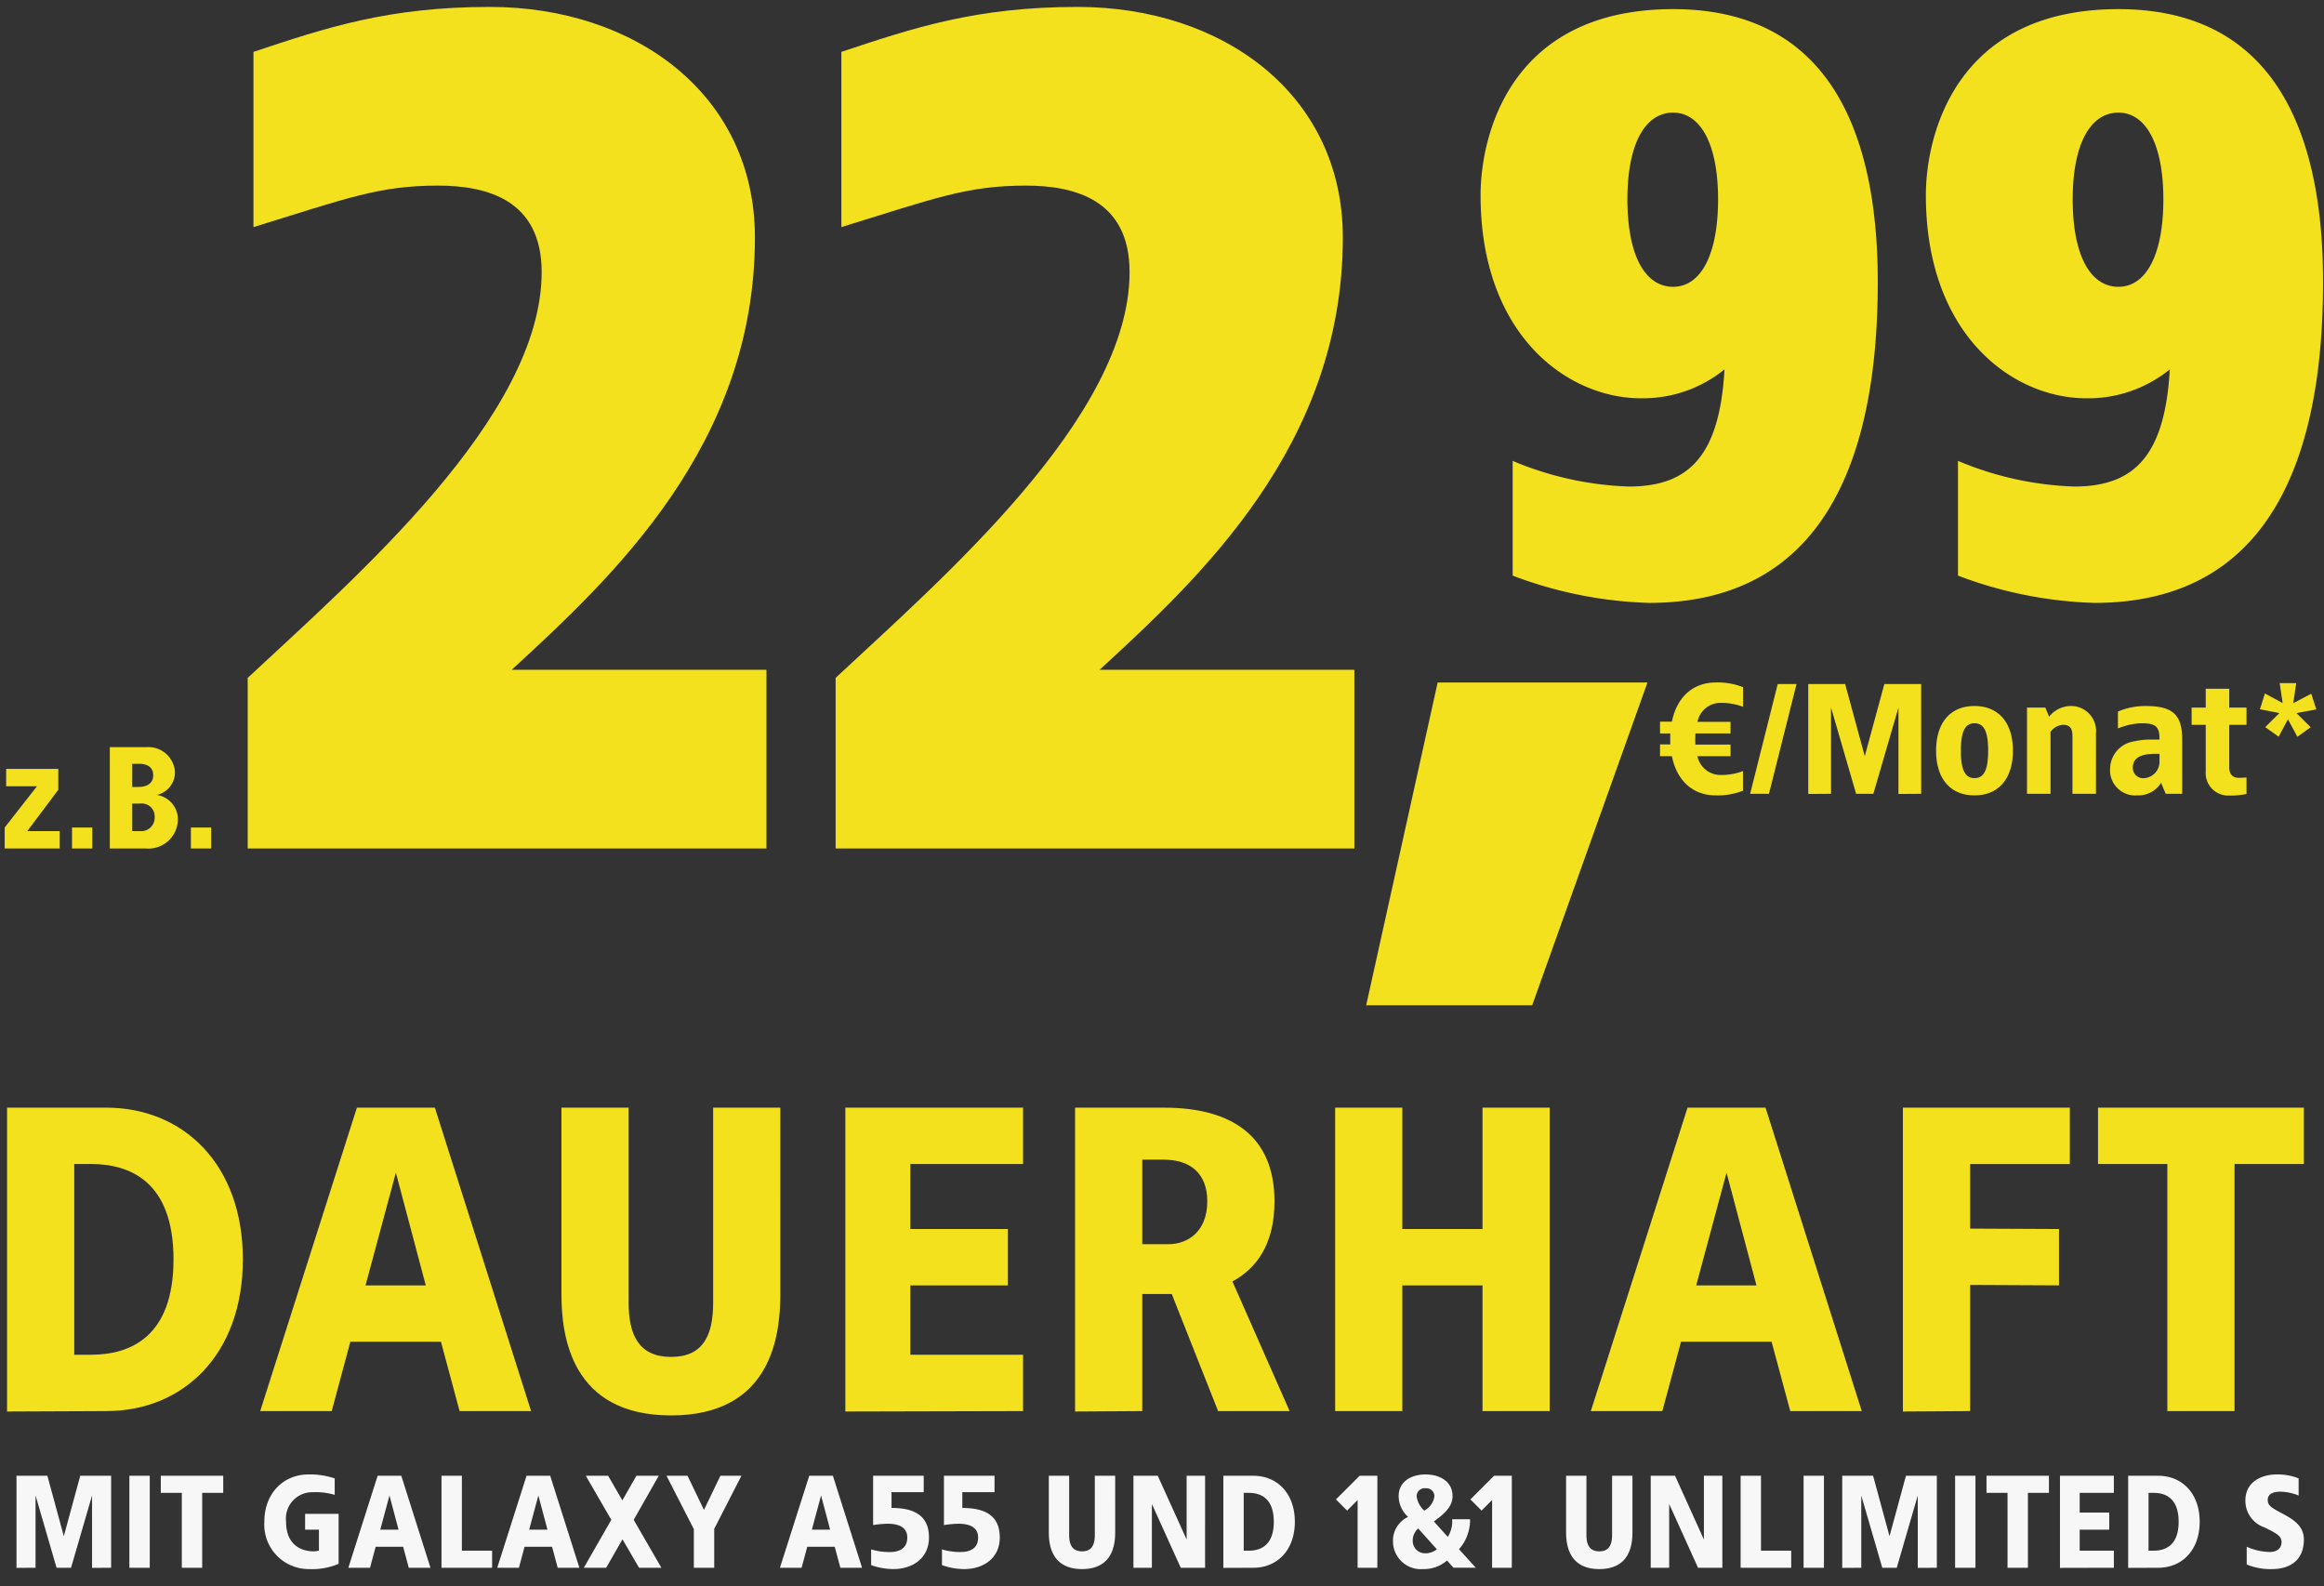
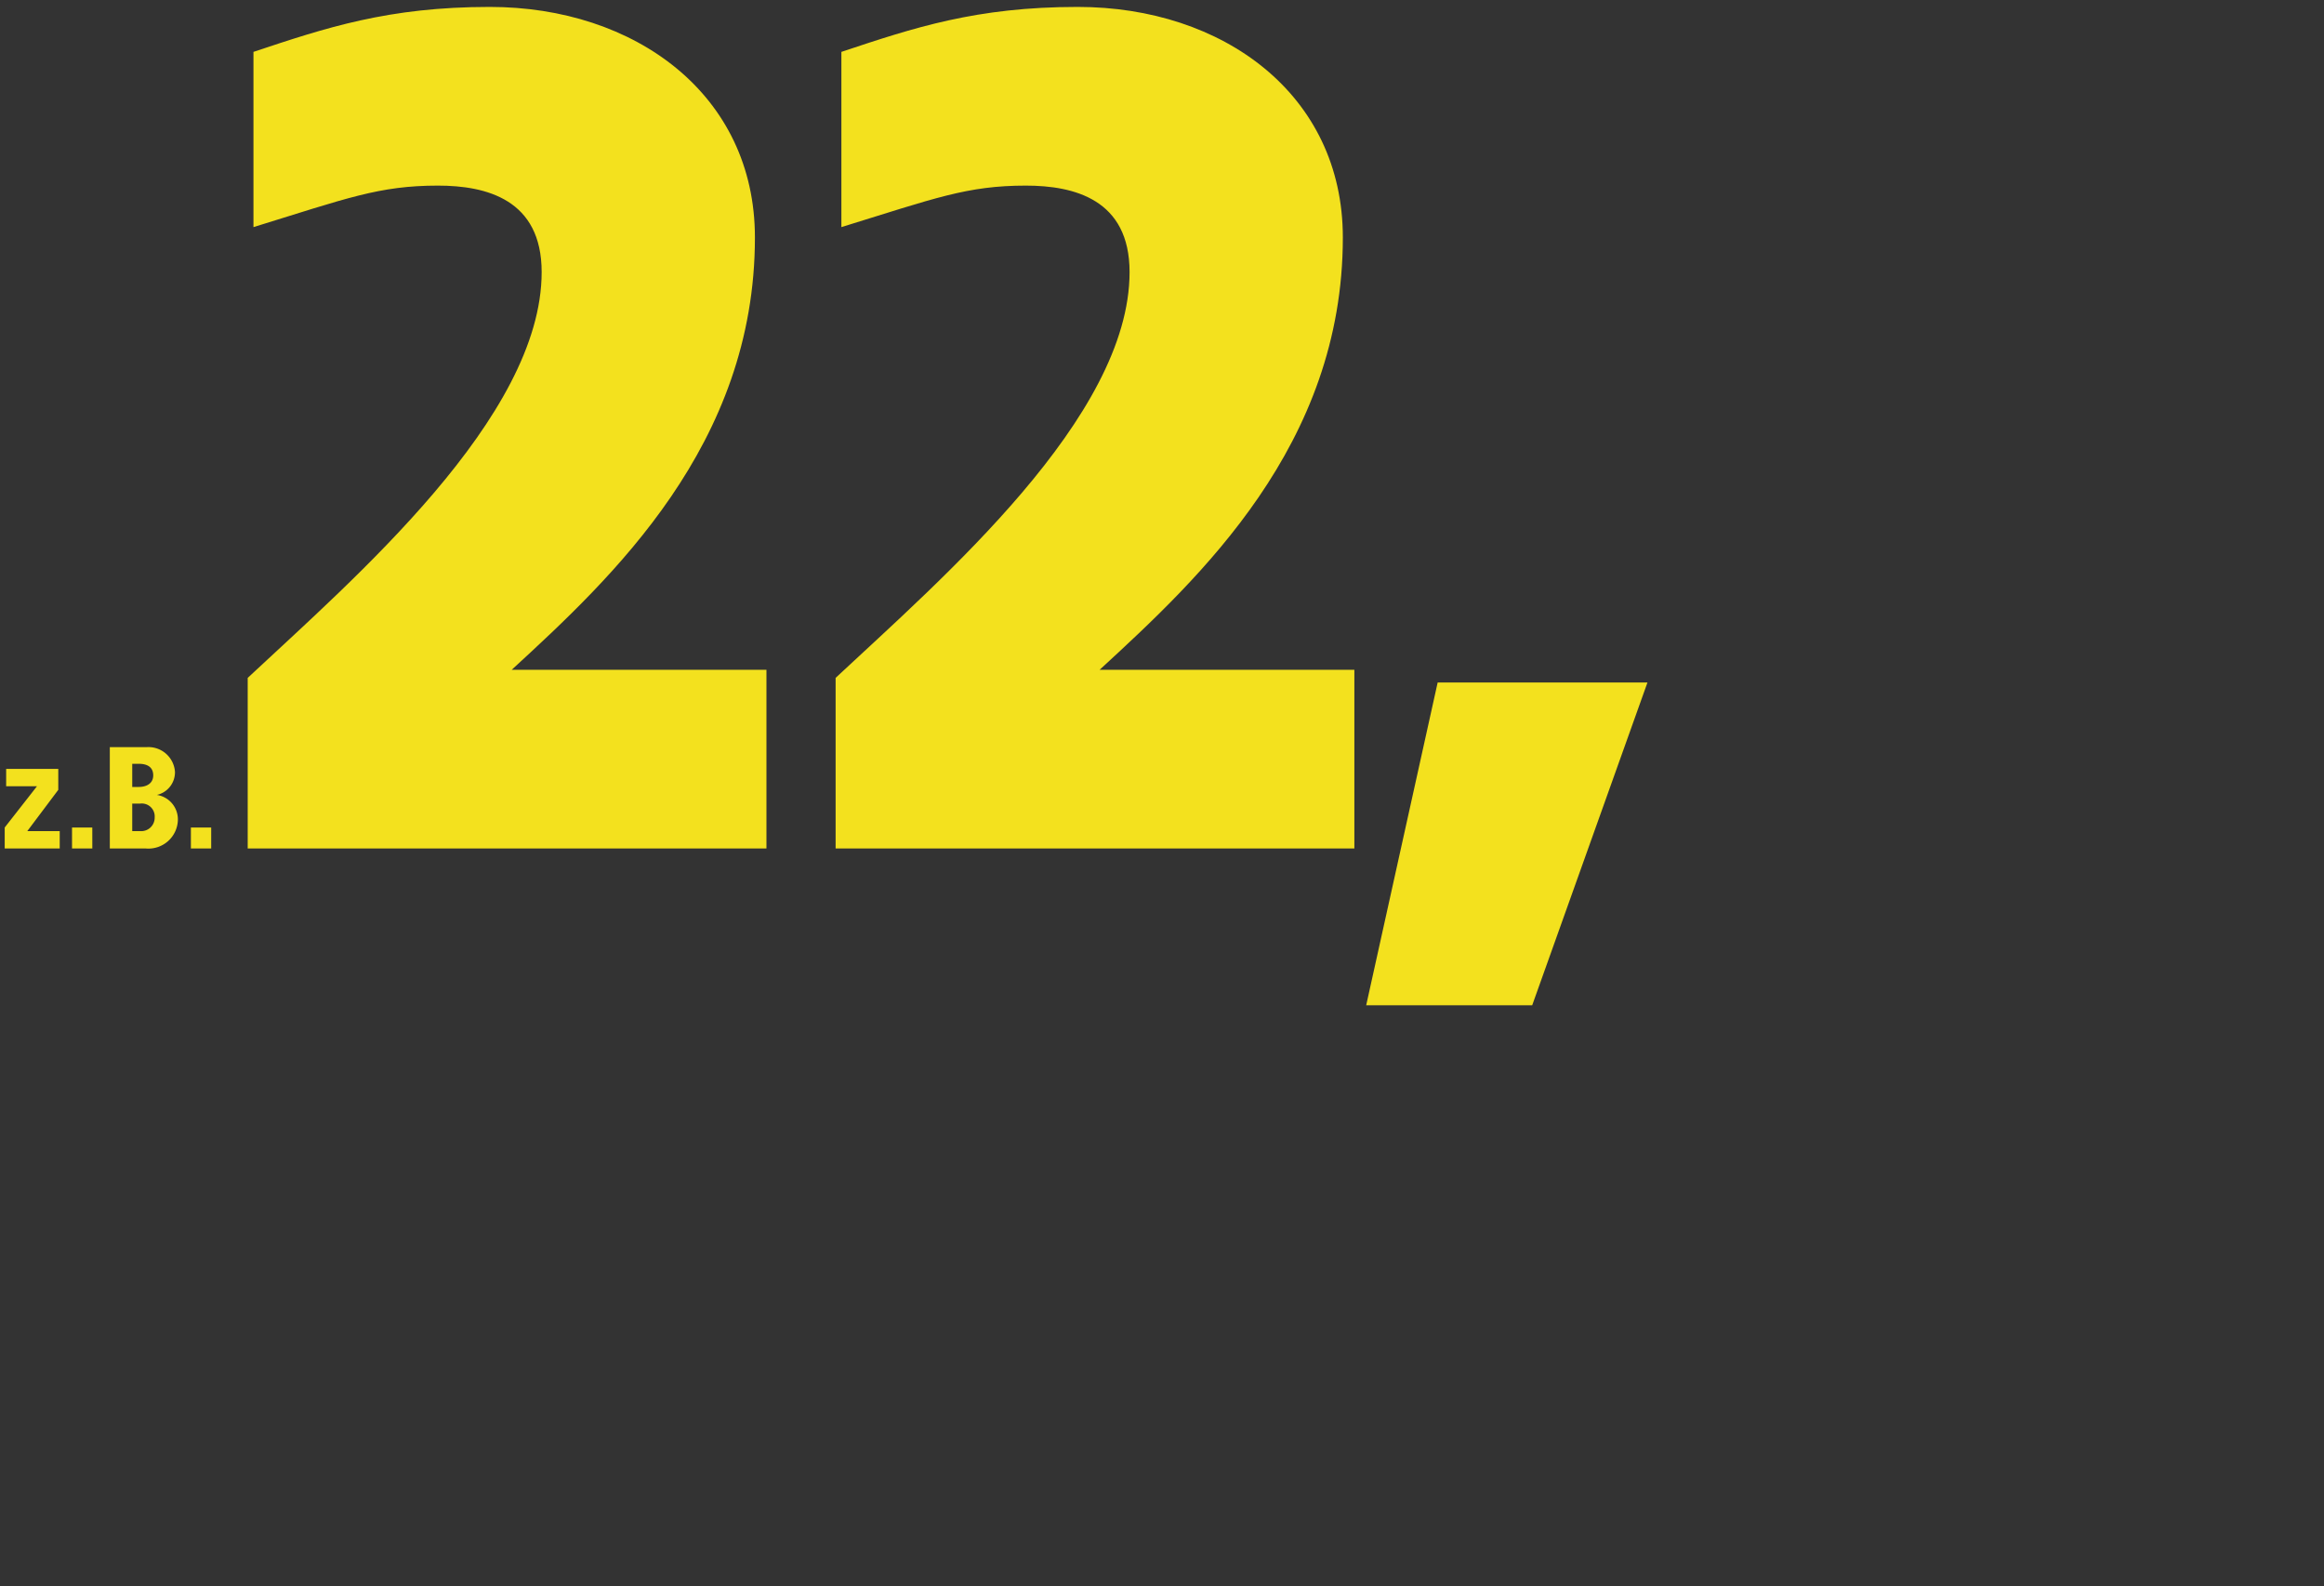
<svg xmlns="http://www.w3.org/2000/svg" width="252" height="172" viewBox="0 0 252 172">
  <rect x="0" y="0" width="252" height="172" fill="#333333" stroke="none" />
  <defs>
    <clipPath id="clip-path">
      <rect id="Rechteck_35753" data-name="Rechteck 35753" width="252" height="109" transform="translate(86 90)" fill="#fff" />
    </clipPath>
    <clipPath id="clip-path-2">
      <rect id="Rechteck_38955" data-name="Rechteck 38955" width="252" height="53" transform="translate(-11.5 -9.5)" fill="#fff" />
    </clipPath>
    <clipPath id="clip-d-preiselement-v4086-samsung-img-zb-22-99-dauerhaft-mit-samsung-a55-und-unlimited-s">
      <rect width="252" height="172" />
    </clipPath>
  </defs>
  <g id="d-preiselement-v4086-samsung-img-zb-22-99-dauerhaft-mit-samsung-a55-und-unlimited-s" clip-path="url(#clip-d-preiselement-v4086-samsung-img-zb-22-99-dauerhaft-mit-samsung-a55-und-unlimited-s)">
    <g id="Gruppe_103007" data-name="Gruppe 103007" transform="translate(-0.359 8)">
      <g id="Gruppe_maskieren_85833" data-name="Gruppe maskieren 85833" transform="translate(-85.641 -98)" clip-path="url(#clip-path)">
        <g id="Gruppe_89602" data-name="Gruppe 89602">
-           <path id="Pfad_43281" data-name="Pfad 43281" d="M23.925-63.51c-17.661,0-20.88,13.659-20.88,20.184,0,15.138,9.4,22.011,17.4,22.011a14.059,14.059,0,0,0,9.048-3.132c-.522,9.222-3.741,12.7-10.353,12.7A35.268,35.268,0,0,1,6.525-14.529V-2.088A45.343,45.343,0,0,0,21.315.87c18.879,0,24.8-15.486,24.8-34.8C46.11-48.807,41.673-63.51,23.925-63.51Zm0,11.223c2.958,0,4.872,3.393,4.872,9.4,0,6.09-1.914,9.483-4.872,9.483-3.045,0-4.959-3.393-4.959-9.483C18.966-48.894,20.88-52.287,23.925-52.287ZM72.21-63.51c-17.661,0-20.88,13.659-20.88,20.184,0,15.138,9.4,22.011,17.4,22.011a14.059,14.059,0,0,0,9.048-3.132c-.522,9.222-3.741,12.7-10.353,12.7A35.268,35.268,0,0,1,54.81-14.529V-2.088A45.343,45.343,0,0,0,69.6.87c18.879,0,24.8-15.486,24.8-34.8C94.4-48.807,89.958-63.51,72.21-63.51Zm0,11.223c2.958,0,4.872,3.393,4.872,9.4,0,6.09-1.914,9.483-4.872,9.483-3.045,0-4.959-3.393-4.959-9.483C67.251-48.894,69.165-52.287,72.21-52.287Z" transform="translate(243.5 154.5)" fill="#f3e11e" />
          <path id="Pfad_43282" data-name="Pfad 43282" d="M87.75,98.375H65l-7.75,35h18Z" transform="translate(176.891 65.625)" fill="#f3e11e" />
-           <path id="Pfad_43284" data-name="Pfad 43284" d="M6.63,3.93c-2.465,0-4.216,1.6-4.743,4.25H.6V9.455H1.717c-.017.187-.017,1,0,1.19H.6V11.92H1.887c.527,2.652,2.278,4.25,4.743,4.25A7.48,7.48,0,0,0,9.6,15.66V13.535a6.714,6.714,0,0,1-2.38.425,2.564,2.564,0,0,1-2.567-2.04H8.245V10.662H4.437c-.017-.2-.017-.408-.017-.612l.017-.595H8.245V8.2H4.658A2.551,2.551,0,0,1,7.225,6.14a6.714,6.714,0,0,1,2.38.425V4.44A7.48,7.48,0,0,0,6.63,3.93ZM15.4,4.1h-2.04L10.37,16h2.04Zm13.515,0H24.922L22.8,11.92,20.672,4.1h-4V16.017L19.142,16V6.65L21.862,16h1.87l2.72-9.35v9.367L28.917,16ZM34.7,6.48c-2.635,0-4.165,1.819-4.165,4.845s1.53,4.845,4.165,4.845c2.618,0,4.165-1.819,4.165-4.845S37.315,6.48,34.7,6.48Zm0,1.87c1.071,0,1.479.986,1.479,2.975S35.768,14.3,34.7,14.3s-1.479-.986-1.479-2.975S33.626,8.35,34.7,8.35ZM45.152,6.48a3.034,3.034,0,0,0-2.363,1.156l-.408-.986H40.392V16h2.55V9.285A1.8,1.8,0,0,1,44.3,8.52c.731,0,1.02.374,1.02,1.224V16h2.55V9.455A2.707,2.707,0,0,0,45.152,6.48Zm8.075,0a7.579,7.579,0,0,0-2.975.6V8.911A7.3,7.3,0,0,1,52.8,8.35c1.6,0,1.972.391,1.955,1.768h-.918a8.06,8.06,0,0,0-1.785.187A3.051,3.051,0,0,0,49.4,13.28a2.731,2.731,0,0,0,2.975,2.89,2.873,2.873,0,0,0,2.55-1.36l.51,1.19h1.785V10.135C57.222,7.364,56.151,6.48,53.227,6.48Zm1.53,5.185v.765a1.791,1.791,0,0,1-1.615,1.87,1.122,1.122,0,0,1-1.275-1.156c0-1.156,1.1-1.479,2.38-1.479ZM62.322,4.61h-2.55V6.65h-1.53V8.52h1.53v5.049a2.434,2.434,0,0,0,2.55,2.618,8.052,8.052,0,0,0,1.87-.17V14.232c-.289.017-.561.034-.85.034-.8,0-1.02-.578-1.02-1.156V8.52h1.87V6.65h-1.87ZM69.583,4H67.791l.32,2.16-1.92-1.04-.544,1.712,2.112.416-1.536,1.52,1.456,1.04L68.687,7.92l1.024,1.9,1.44-1.04L69.615,7.248l2.144-.4-.544-1.7L69.263,6.176Z" transform="translate(265.404 160.07)" fill="#f3e11e" />
          <path id="Pfad_48066" data-name="Pfad 48066" d="M6.319-9.545H.667v1.884H4.011L.51-3.187V-.91H6.476V-2.794H2.959l3.36-4.474Zm3.689,6.358H7.81V-.91h2.2Zm5.9-8.713h-4V-.91h3.925a3.193,3.193,0,0,0,3.454-3.061A2.682,2.682,0,0,0,17.01-6.719a2.517,2.517,0,0,0,1.962-2.512A2.883,2.883,0,0,0,15.911-11.9Zm-.863,1.805c.863,0,1.57.314,1.57,1.256,0,.863-.706,1.256-1.57,1.256h-.706v-2.512Zm.141,4.317a1.4,1.4,0,0,1,1.586,1.491,1.458,1.458,0,0,1-1.586,1.491h-.848V-5.777ZM22.9-3.187H20.7V-.91h2.2Z" transform="translate(86 182.91)" fill="#f3e11e" />
          <path id="Pfad_48768" data-name="Pfad 48768" d="M38.75,27.75c-11,0-17.75,2.25-25.625,4.875v19c10.125-3.125,13.625-4.5,20-4.5,5.25,0,11.25,1.5,11.25,9.375,0,15.75-20.375,33.25-31.875,44V119H68.75V99.625H41.125C52,89.625,67.5,75.25,67.5,52.75,67.5,37.25,54.5,27.75,38.75,27.75Zm63.75,0c-11,0-17.75,2.25-25.625,4.875v19c10.125-3.125,13.625-4.5,20-4.5,5.25,0,11.25,1.5,11.25,9.375,0,15.75-20.375,33.25-31.875,44V119H132.5V99.625H104.875c10.875-10,26.375-24.375,26.375-46.875C131.25,37.25,118.25,27.75,102.5,27.75Z" transform="translate(100.359 63)" fill="#f3e11e" />
        </g>
      </g>
      <g id="Gruppe_maskieren_99091" data-name="Gruppe maskieren 99091" transform="translate(11.859 120.5)" clip-path="url(#clip-path-2)">
-         <path id="Pfad_48611" data-name="Pfad 48611" d="M-112.471-32.9h-10.763V.047L-112.471,0c8.319,0,14.805-6.11,14.805-16.45S-104.152-32.9-112.471-32.9Zm-1.645,6.11c4.183,0,8.93,1.88,8.93,10.34s-4.747,10.34-8.93,10.34h-1.833V-26.79Zm37.271-6.11H-85.3L-95.786,0h7.755l2.021-7.52h9.823L-74.166,0h7.755Zm-4.23,7.05,3.243,12.22h-6.533Zm41.689-7.05h-7.285v21.15c0,3.525-1.081,5.875-4.559,5.875s-4.606-2.35-4.606-5.875V-32.9h-7.285v20.21c0,4.465.987,13.16,11.891,13.16s11.844-8.695,11.844-13.16Zm26.32,0h-19.27V.047L-13.066,0V-6.11h-12.22v-7.52h10.575v-6.11H-25.286v-7.05h12.22Zm15.275,0H-7.426V.047L-.141,0V-12.69h3.2L8.084,0h7.755l-6.2-14.053c2.585-1.41,4.559-4,4.559-8.695C14.194-29.8,9.588-32.9,2.209-32.9Zm0,5.64c2.82,0,4.7,1.457,4.7,4.512,0,3.29-2.115,4.653-4.23,4.653H-.141V-27.26Zm41.83-5.64H36.754v13.16H28.059V-32.9H20.774V0h7.285V-13.63h8.695V0h7.285Zm23.406,0h-8.46L48.5,0h7.755L58.28-7.52H68.1L70.124,0h7.755Zm-4.23,7.05,3.243,12.22H59.925Zm37.224-7.05h-18.1V.047L89.629,0V-13.677l9.635.047v-6.11l-9.635-.047v-7h10.81Zm25.38,0H103.494v6.11h7.52V0H118.3V-26.79h7.52Z" transform="translate(112.5 24.5)" fill="#f3e11e" />
-         <path id="Pfad_48726" data-name="Pfad 48726" d="M-102.612-9.087h-3.349l-1.781,6.555-1.781-6.555h-3.349V.9l2.066-.014V-6.95l2.28,7.838h1.568l2.28-7.838V.9l2.066-.014Zm4.19,0h-2.209V.888h2.209Zm7.966,0h-6.769v1.853h2.28V.888h2.209V-7.235h2.28Zm9.234-.143c-2.665,0-4.774,2-4.774,5.13a4.819,4.819,0,0,0,4.845,5.13A7.3,7.3,0,0,0-77.944.46V-4.955h-3.634v1.71h1.5V-.979a1.975,1.975,0,0,1-.57.086c-1.283,0-2.993-.641-2.993-3.206a2.861,2.861,0,0,1,2.921-3.206,7.275,7.275,0,0,1,2.351.285V-8.8A8.282,8.282,0,0,0-81.222-9.23Zm10.075.143h-2.565L-76.89.888h2.351l.613-2.28h2.978l.613,2.28h2.351ZM-72.429-6.95l.983,3.705h-1.981Zm7.852-2.138h-2.209V.888H-61.3V-.965h-3.278Zm9.576,0h-2.565L-60.744.888h2.351l.613-2.28H-54.8l.613,2.28h2.351ZM-56.283-6.95l.983,3.705h-1.981ZM-43.23-9.087h-2.423l-1.525,2.665-1.539-2.665h-2.423l2.765,4.774-2.978,5.2h2.423L-47.163-2.2l1.8,3.092h2.423l-3.007-5.2Zm8.964,0h-2.28l-1.781,3.705-1.781-3.705h-2.28L-39.425-3.3V.888h2.209V-3.33Zm9.918,0h-2.565L-30.091.888h2.351l.613-2.28h2.978l.613,2.28h2.351ZM-25.63-6.95l.983,3.705h-1.981ZM-14.5-9.087h-5.486v5.344a11.644,11.644,0,0,1,1.568-.143c.855,0,2.138.185,2.138,1.5s-1.1,1.568-1.853,1.568A6.578,6.578,0,0,1-20.2-1.107V.6a7.219,7.219,0,0,0,2.423.428c2.066,0,3.848-1.169,3.848-3.42,0-2.465-1.71-3.206-4.061-3.206v-1.71H-14.5Zm7.681,0h-5.486v5.344a11.644,11.644,0,0,1,1.568-.143c.855,0,2.138.185,2.138,1.5S-9.7-.822-10.453-.822a6.578,6.578,0,0,1-2.066-.285V.6A7.219,7.219,0,0,0-10.1,1.03c2.066,0,3.848-1.169,3.848-3.42,0-2.465-1.71-3.206-4.061-3.206v-1.71H-6.82Zm13.082,0H4.054v6.413c0,1.069-.328,1.781-1.382,1.781s-1.4-.713-1.4-1.781V-9.087H-.934V-2.96c0,1.354.3,3.99,3.605,3.99S6.263-1.606,6.263-2.96Zm9.747,0h-2v6.912L10.88-9.087H8.243V.888h2V-6.024L13.374.888H16.01Zm5.244,0H17.991V.9L21.254.888c2.522,0,4.489-1.853,4.489-4.988S23.776-9.087,21.254-9.087Zm-.5,1.853c1.268,0,2.708.57,2.708,3.135S22.024-.965,20.755-.965H20.2v-6.27ZM34.692-9.087H32.769L30.2-6.522l1.211,1.211,1.14-1.14V.888h2.138Zm5.23-.143C38.341-9.23,37-8.446,37-6.879a3.059,3.059,0,0,0,1.026,2.252,2.831,2.831,0,0,0-1.639,2.665A3.018,3.018,0,0,0,39.666,1.03,3.813,3.813,0,0,0,42.245.1l.7.784h2.423L43.542-1.121a4.762,4.762,0,0,0,1.2-3.249H42.8a3.181,3.181,0,0,1-.47,1.91L40.82-4.128c.8-.627,2.024-1.425,2.024-2.75C42.844-8.446,41.49-9.23,39.922-9.23Zm0,1.5a.861.861,0,0,1,.955.869,2.085,2.085,0,0,1-1.1,1.553,2.545,2.545,0,0,1-.827-1.553A.872.872,0,0,1,39.922-7.734Zm-.8,4.361,2.024,2.252A2,2,0,0,1,39.88-.68a1.338,1.338,0,0,1-1.354-1.283A1.727,1.727,0,0,1,39.124-3.373ZM49.271-9.087H47.347L44.782-6.522l1.211,1.211,1.14-1.14V.888h2.138Zm13.082,0H60.144v6.413c0,1.069-.328,1.781-1.382,1.781s-1.4-.713-1.4-1.781V-9.087H55.156V-2.96c0,1.354.3,3.99,3.605,3.99s3.591-2.636,3.591-3.99Zm9.747,0h-2v6.912L66.97-9.087H64.334V.888h2V-6.024L69.464.888H72.1Zm4.19,0H74.081V.888h5.486V-.965H76.29Zm6.826,0H80.907V.888h2.209Zm12.241,0H92.008L90.227-2.532,88.446-9.087H85.1V.9L87.163.888V-6.95L89.443.888h1.568l2.28-7.838V.9L95.357.888Zm4.19,0H97.338V.888h2.209Zm7.966,0h-6.769v1.853h2.28V.888h2.209V-7.235h2.28Zm7.04,0H108.71V.9l5.843-.014V-.965h-3.705v-2.28h3.206V-5.1h-3.206V-7.235h3.705Zm4.817,0h-3.263V.9L119.37.888c2.522,0,4.489-1.853,4.489-4.988S121.892-9.087,119.37-9.087Zm-.5,1.853c1.268,0,2.708.57,2.708,3.135s-1.439,3.135-2.708,3.135h-.556v-6.27Zm13.381-2c-1.667,0-3.434.784-3.434,2.822a3.032,3.032,0,0,0,2.066,2.921c1.226.613,1.853.9,1.853,1.6,0,.641-.47,1.069-1.283,1.069a6.425,6.425,0,0,1-2.494-.57V.532a6.67,6.67,0,0,0,2.722.5c2.038,0,3.477-1.012,3.477-3.206,0-1.525-1.211-2.223-2.451-2.879-1.169-.613-1.468-.855-1.468-1.425,0-.641.6-.884,1.368-.884a5.644,5.644,0,0,1,1.981.413V-8.8A5.909,5.909,0,0,0,132.252-9.23Z" transform="translate(103.161 40.6)" fill="#f7f7f8" />
-       </g>
+         </g>
    </g>
  </g>
</svg>